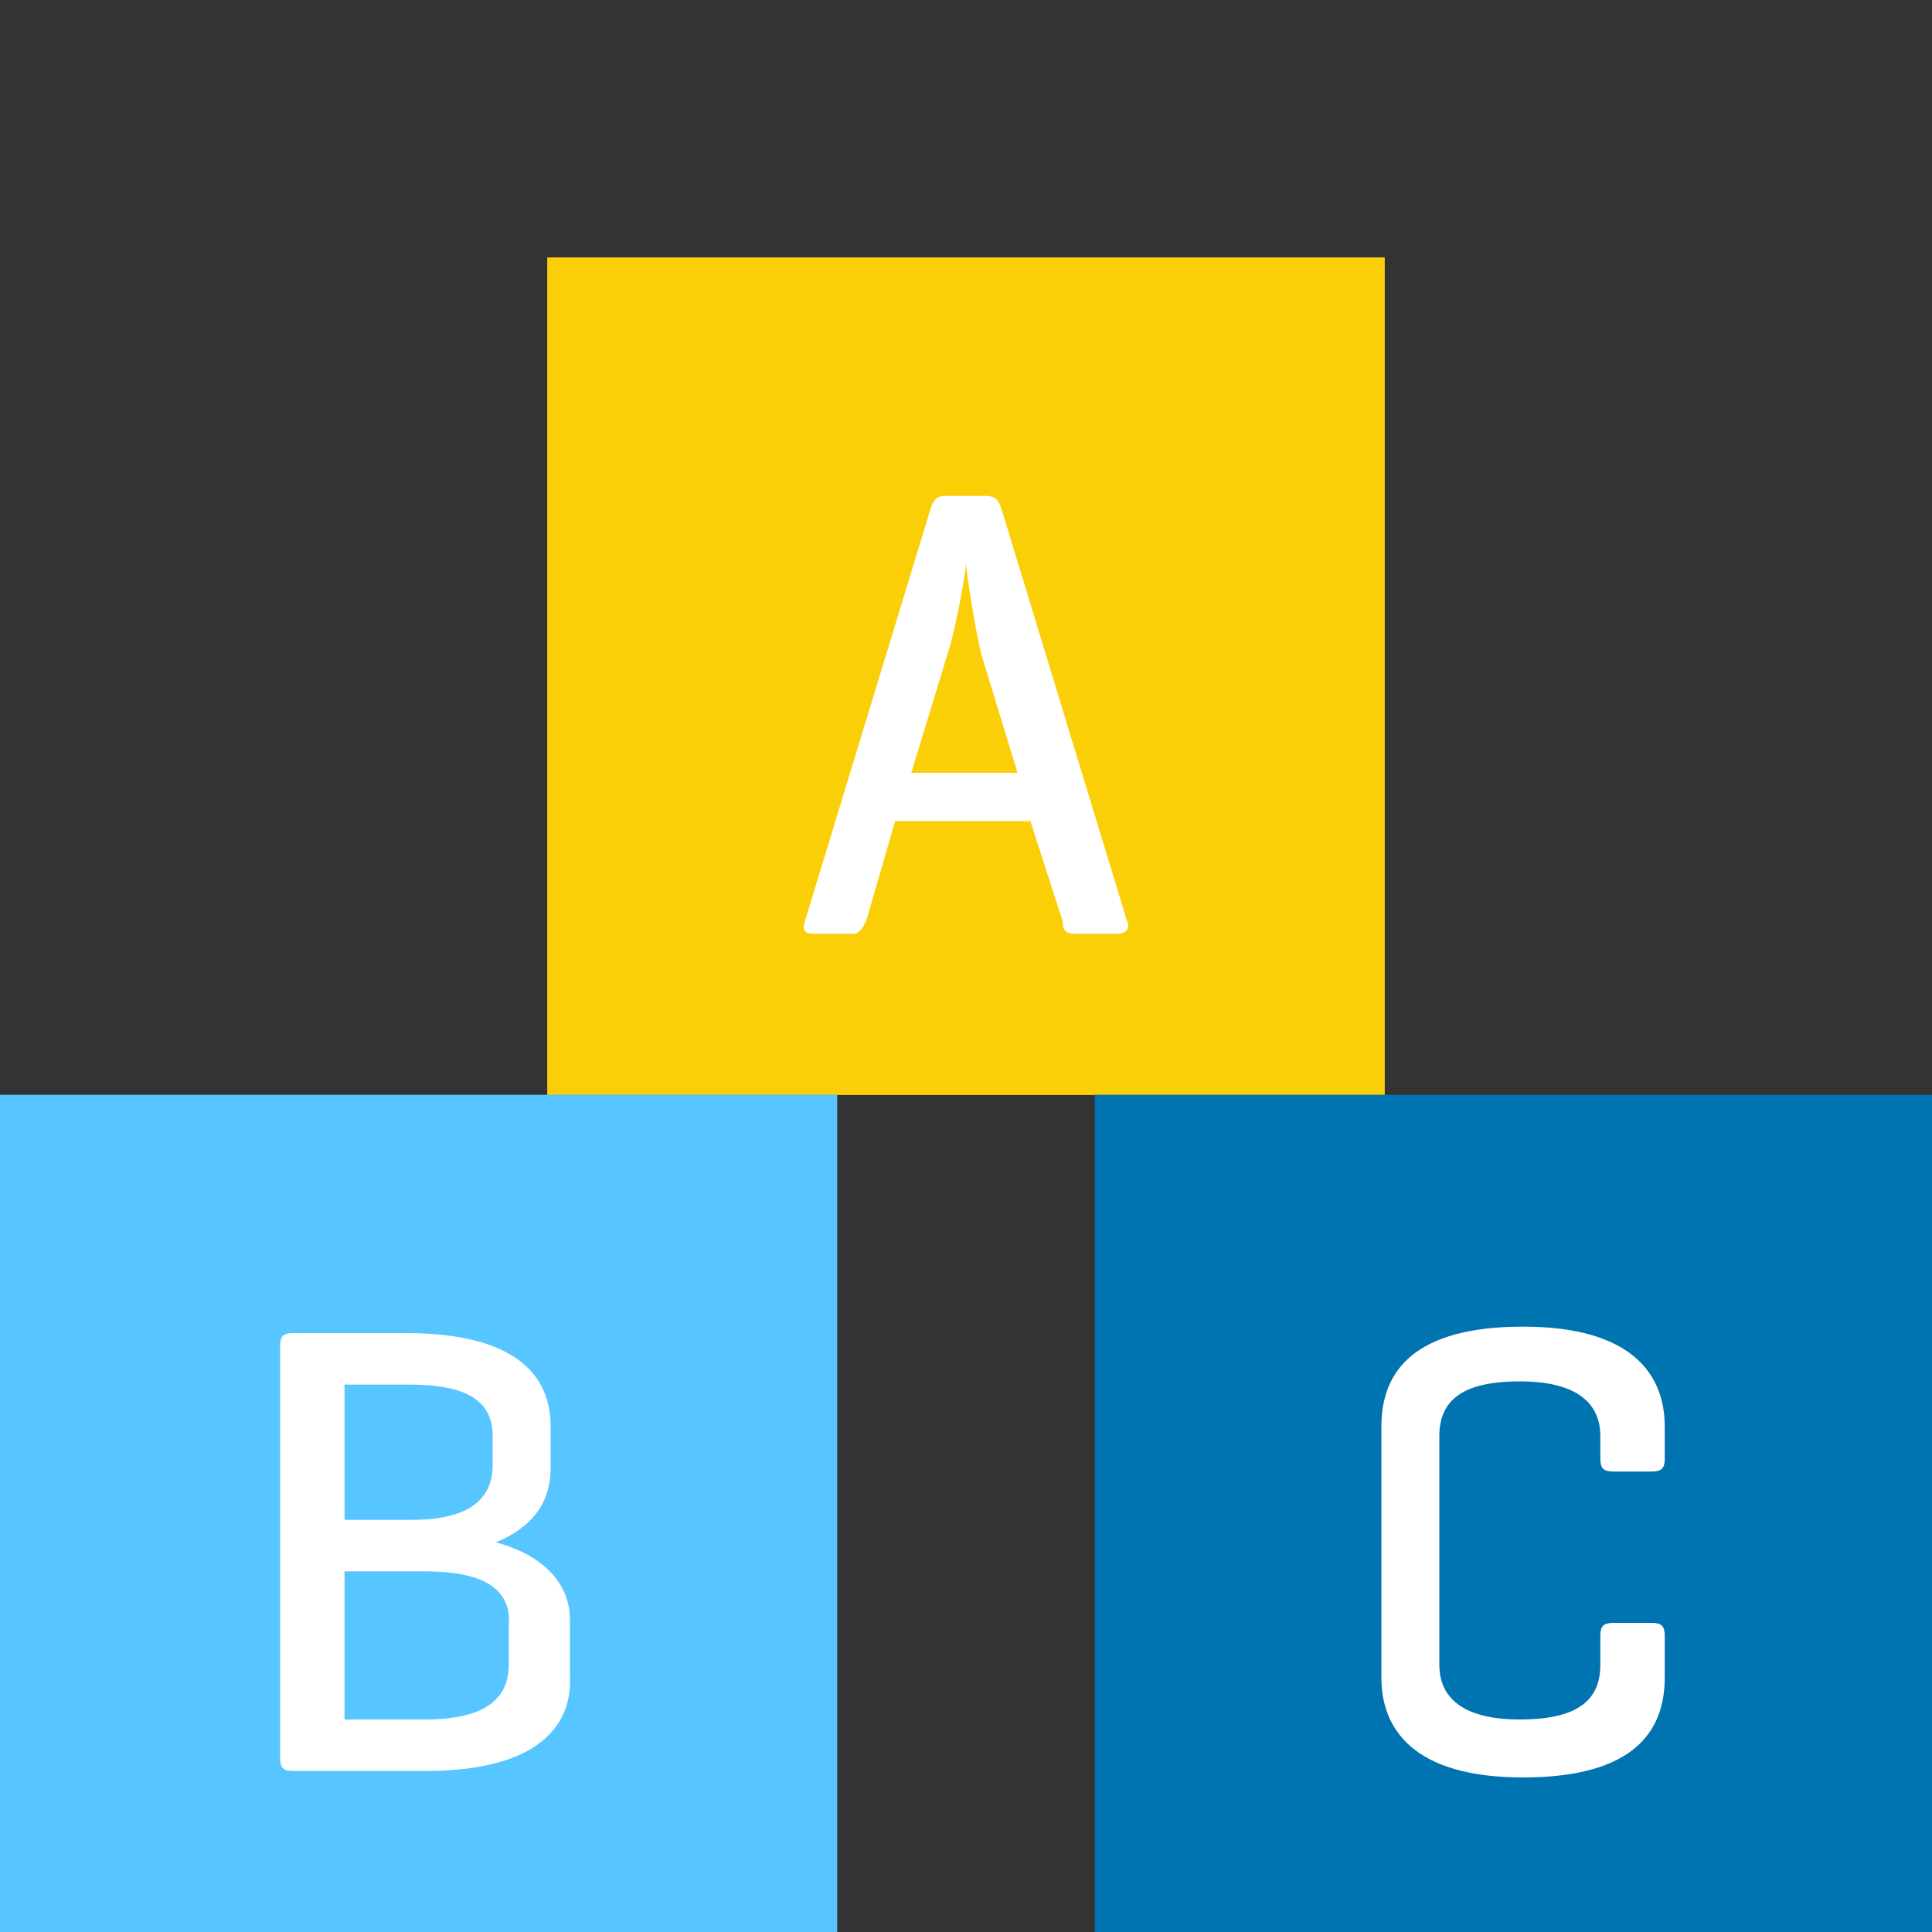
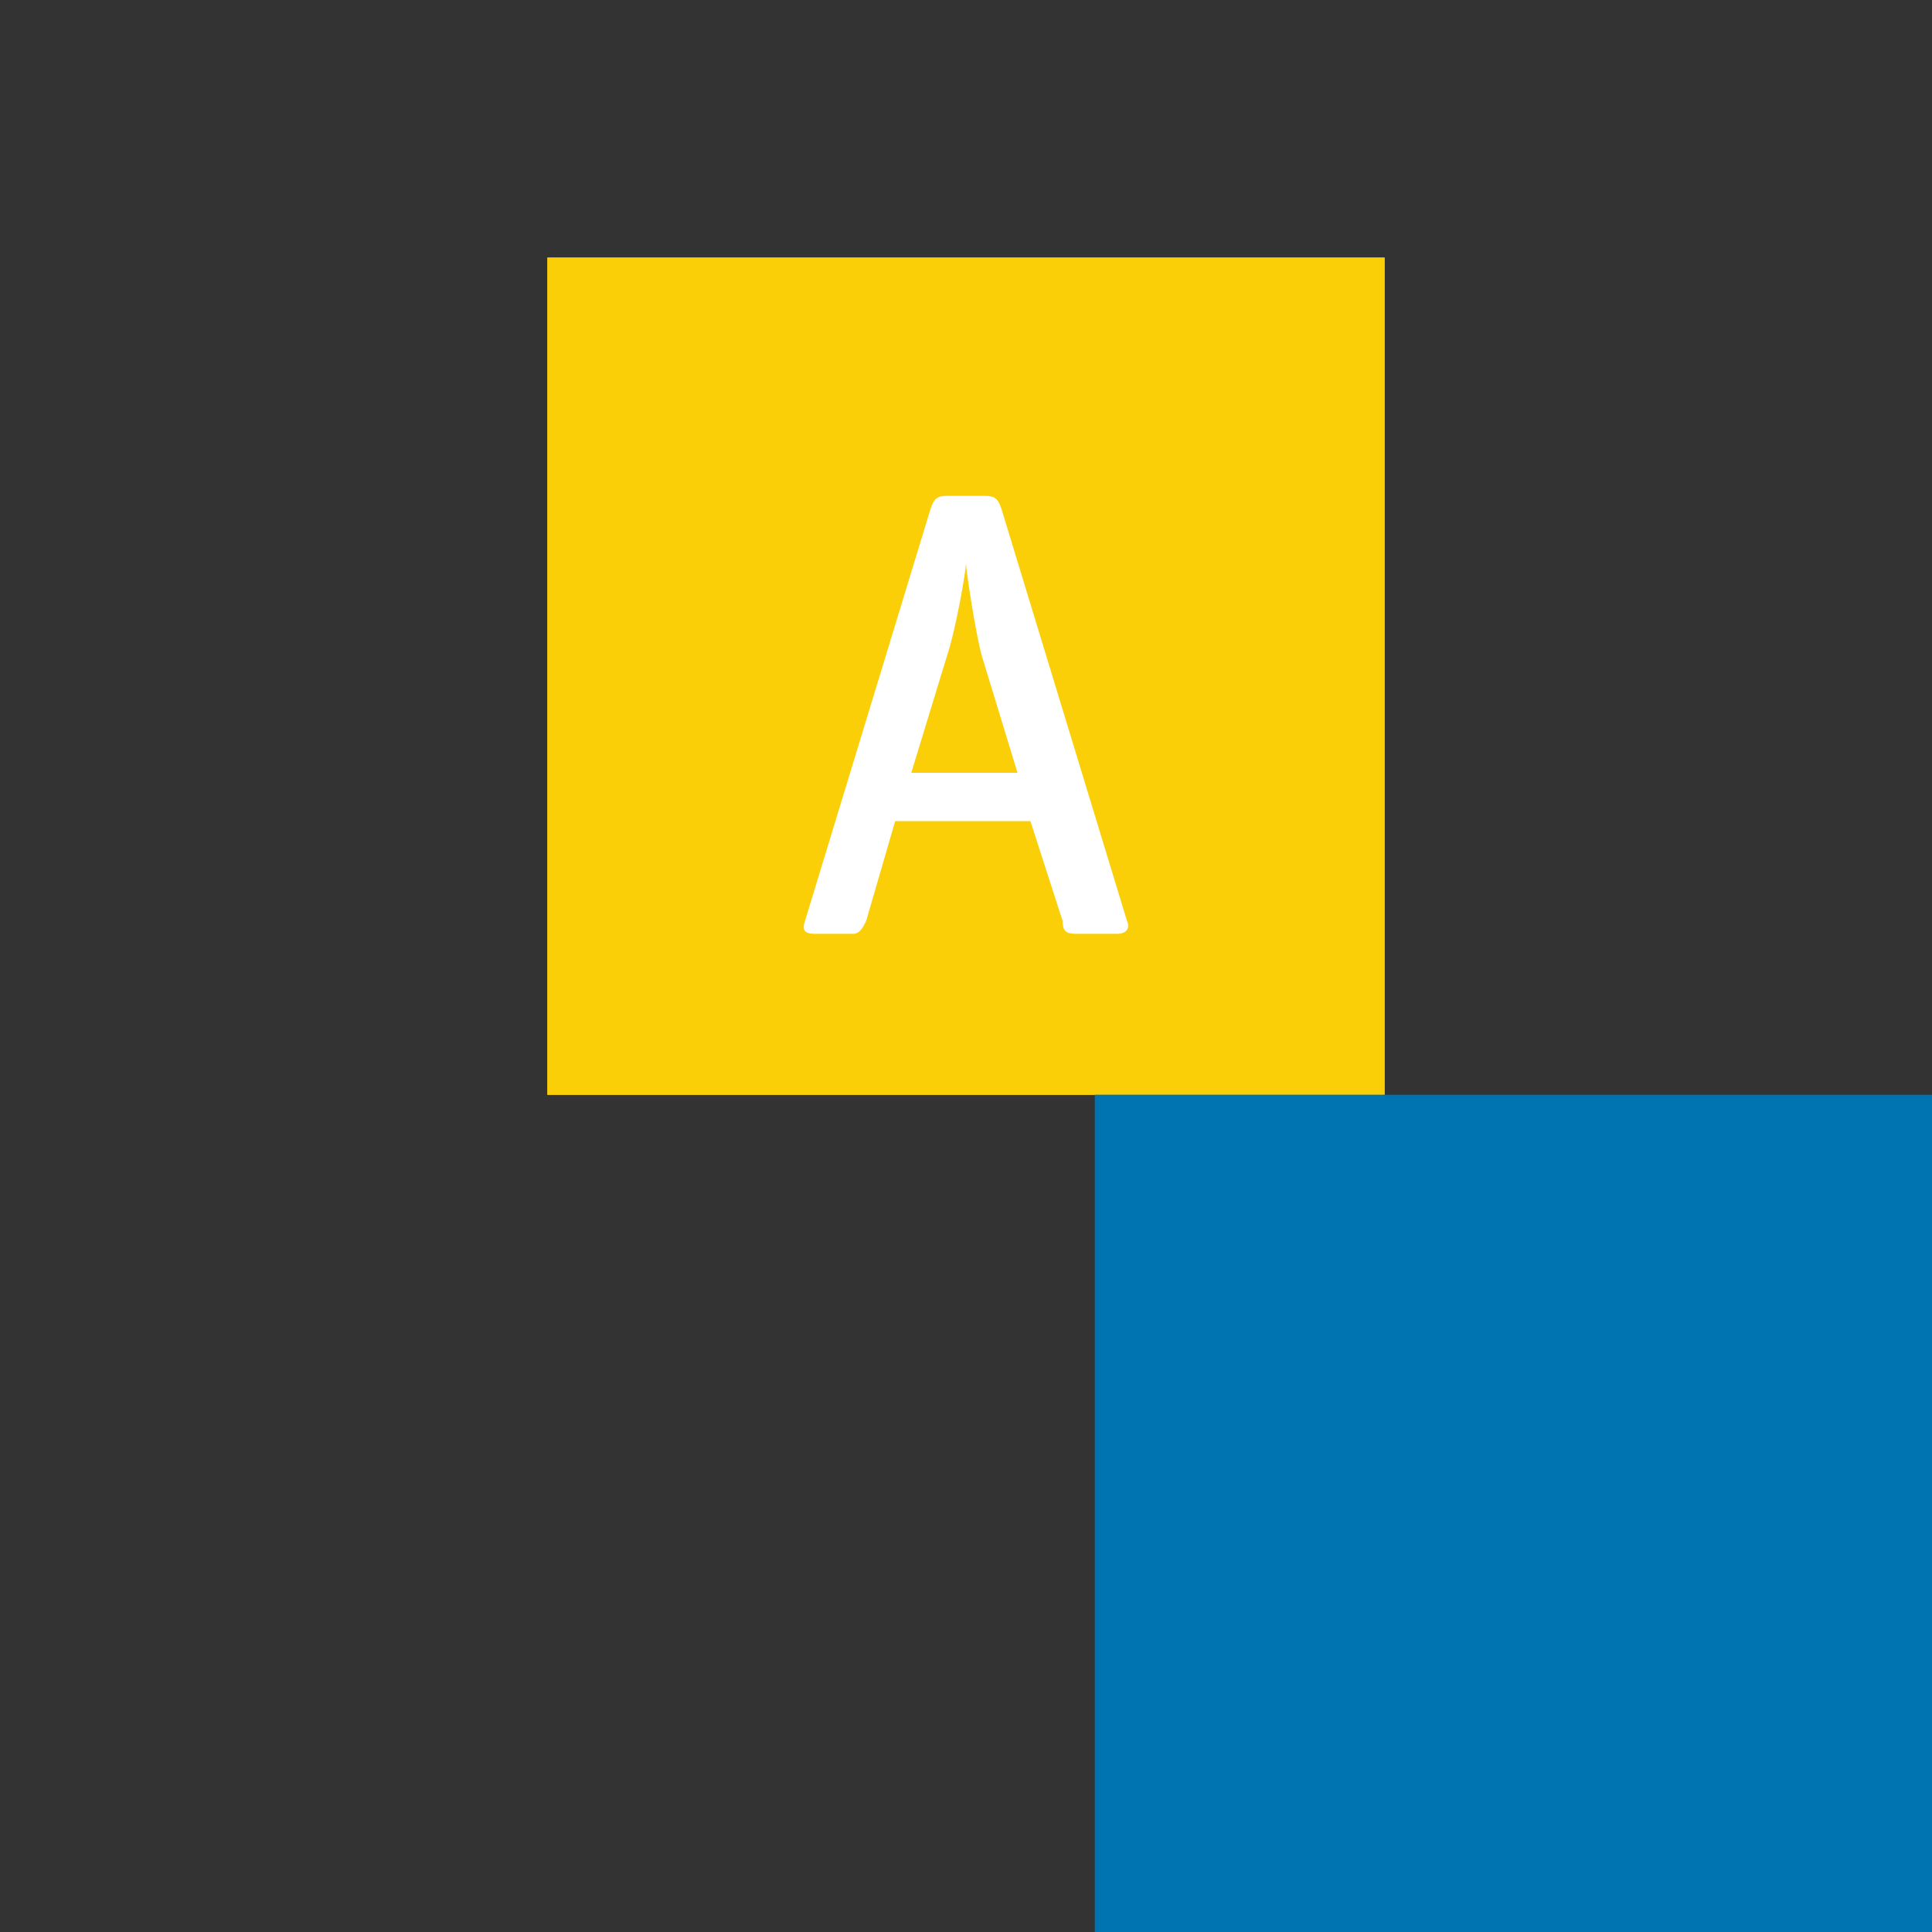
<svg xmlns="http://www.w3.org/2000/svg" version="1.1" id="Layer_1" x="0px" y="0px" viewBox="0 0 60 60" style="enable-background:new 0 0 60 60;" xml:space="preserve">
  <rect x="0" y="0" width="60" height="60" fill="#333333" stroke="none" />
  <style type="text/css">
	.st0{fill:#FBCF07;}
	.st1{fill:none;stroke:#FBCF07;stroke-width:2;}
	.st2{fill:#57C5FF;}
	.st3{fill:#FFFFFF;}
	.st4{fill:#0073B1;}
</style>
  <title>ic/color/content</title>
  <desc>Created with Sketch.</desc>
  <rect id="path-1" x="17" y="8" class="st0" width="26" height="26" />
  <rect x="18" y="9" class="st1" width="24" height="24" />
-   <rect id="Rectangle-2-Copy" y="34" class="st2" width="26" height="26" />
  <path id="A" class="st3" d="M29.4,15.4h1.2c0.3,0,0.4,0.1,0.5,0.4L35,28.6c0.1,0.2,0,0.4-0.3,0.4h-1.3c-0.3,0-0.4-0.1-0.4-0.4  L32,25.5h-4.2l-0.9,3.1c-0.1,0.2-0.2,0.4-0.4,0.4h-1.2c-0.3,0-0.4-0.1-0.3-0.4l3.9-12.8C29,15.5,29.1,15.4,29.4,15.4z M31.6,24  l-1.1-3.6c-0.2-0.7-0.5-2.7-0.5-2.9c0,0.2-0.3,2-0.6,2.9L28.3,24H31.6z" />
-   <path id="B" class="st3" d="M13.2,55H9.1c-0.3,0-0.4-0.1-0.4-0.4V41.8c0-0.3,0.1-0.4,0.4-0.4h3.5c3.4,0,4.5,1.3,4.5,2.9v1.3  c0,1-0.5,1.8-1.7,2.3c1.5,0.4,2.3,1.3,2.3,2.4V52C17.8,53.6,16.7,55,13.2,55z M13.2,48.8h-2.5v4.6h2.5c1.8,0,2.6-0.6,2.6-1.7v-1.2  C15.9,49.4,15.1,48.8,13.2,48.8z M12.7,43h-2v4.2h2.1c1.7,0,2.5-0.6,2.5-1.7v-0.9C15.3,43.5,14.5,43,12.7,43z" />
  <rect id="Rectangle-2-Copy-2" x="34" y="34" class="st4" width="26" height="26" />
-   <path id="C" class="st3" d="M51.7,50.8c0-0.3-0.1-0.4-0.4-0.4h-1.2c-0.3,0-0.4,0.1-0.4,0.4v0.9c0,1.1-0.7,1.7-2.5,1.7  s-2.5-0.7-2.5-1.7v-7.1c0-1.1,0.7-1.7,2.5-1.7s2.5,0.7,2.5,1.7v0.7c0,0.3,0.1,0.4,0.4,0.4h1.2c0.3,0,0.4-0.1,0.4-0.4v-1  c0-1.6-1-3.1-4.4-3.1s-4.4,1.4-4.4,3.1v7.8c0,1.6,1,3.1,4.4,3.1s4.4-1.4,4.4-3.1V50.8z" />
</svg>